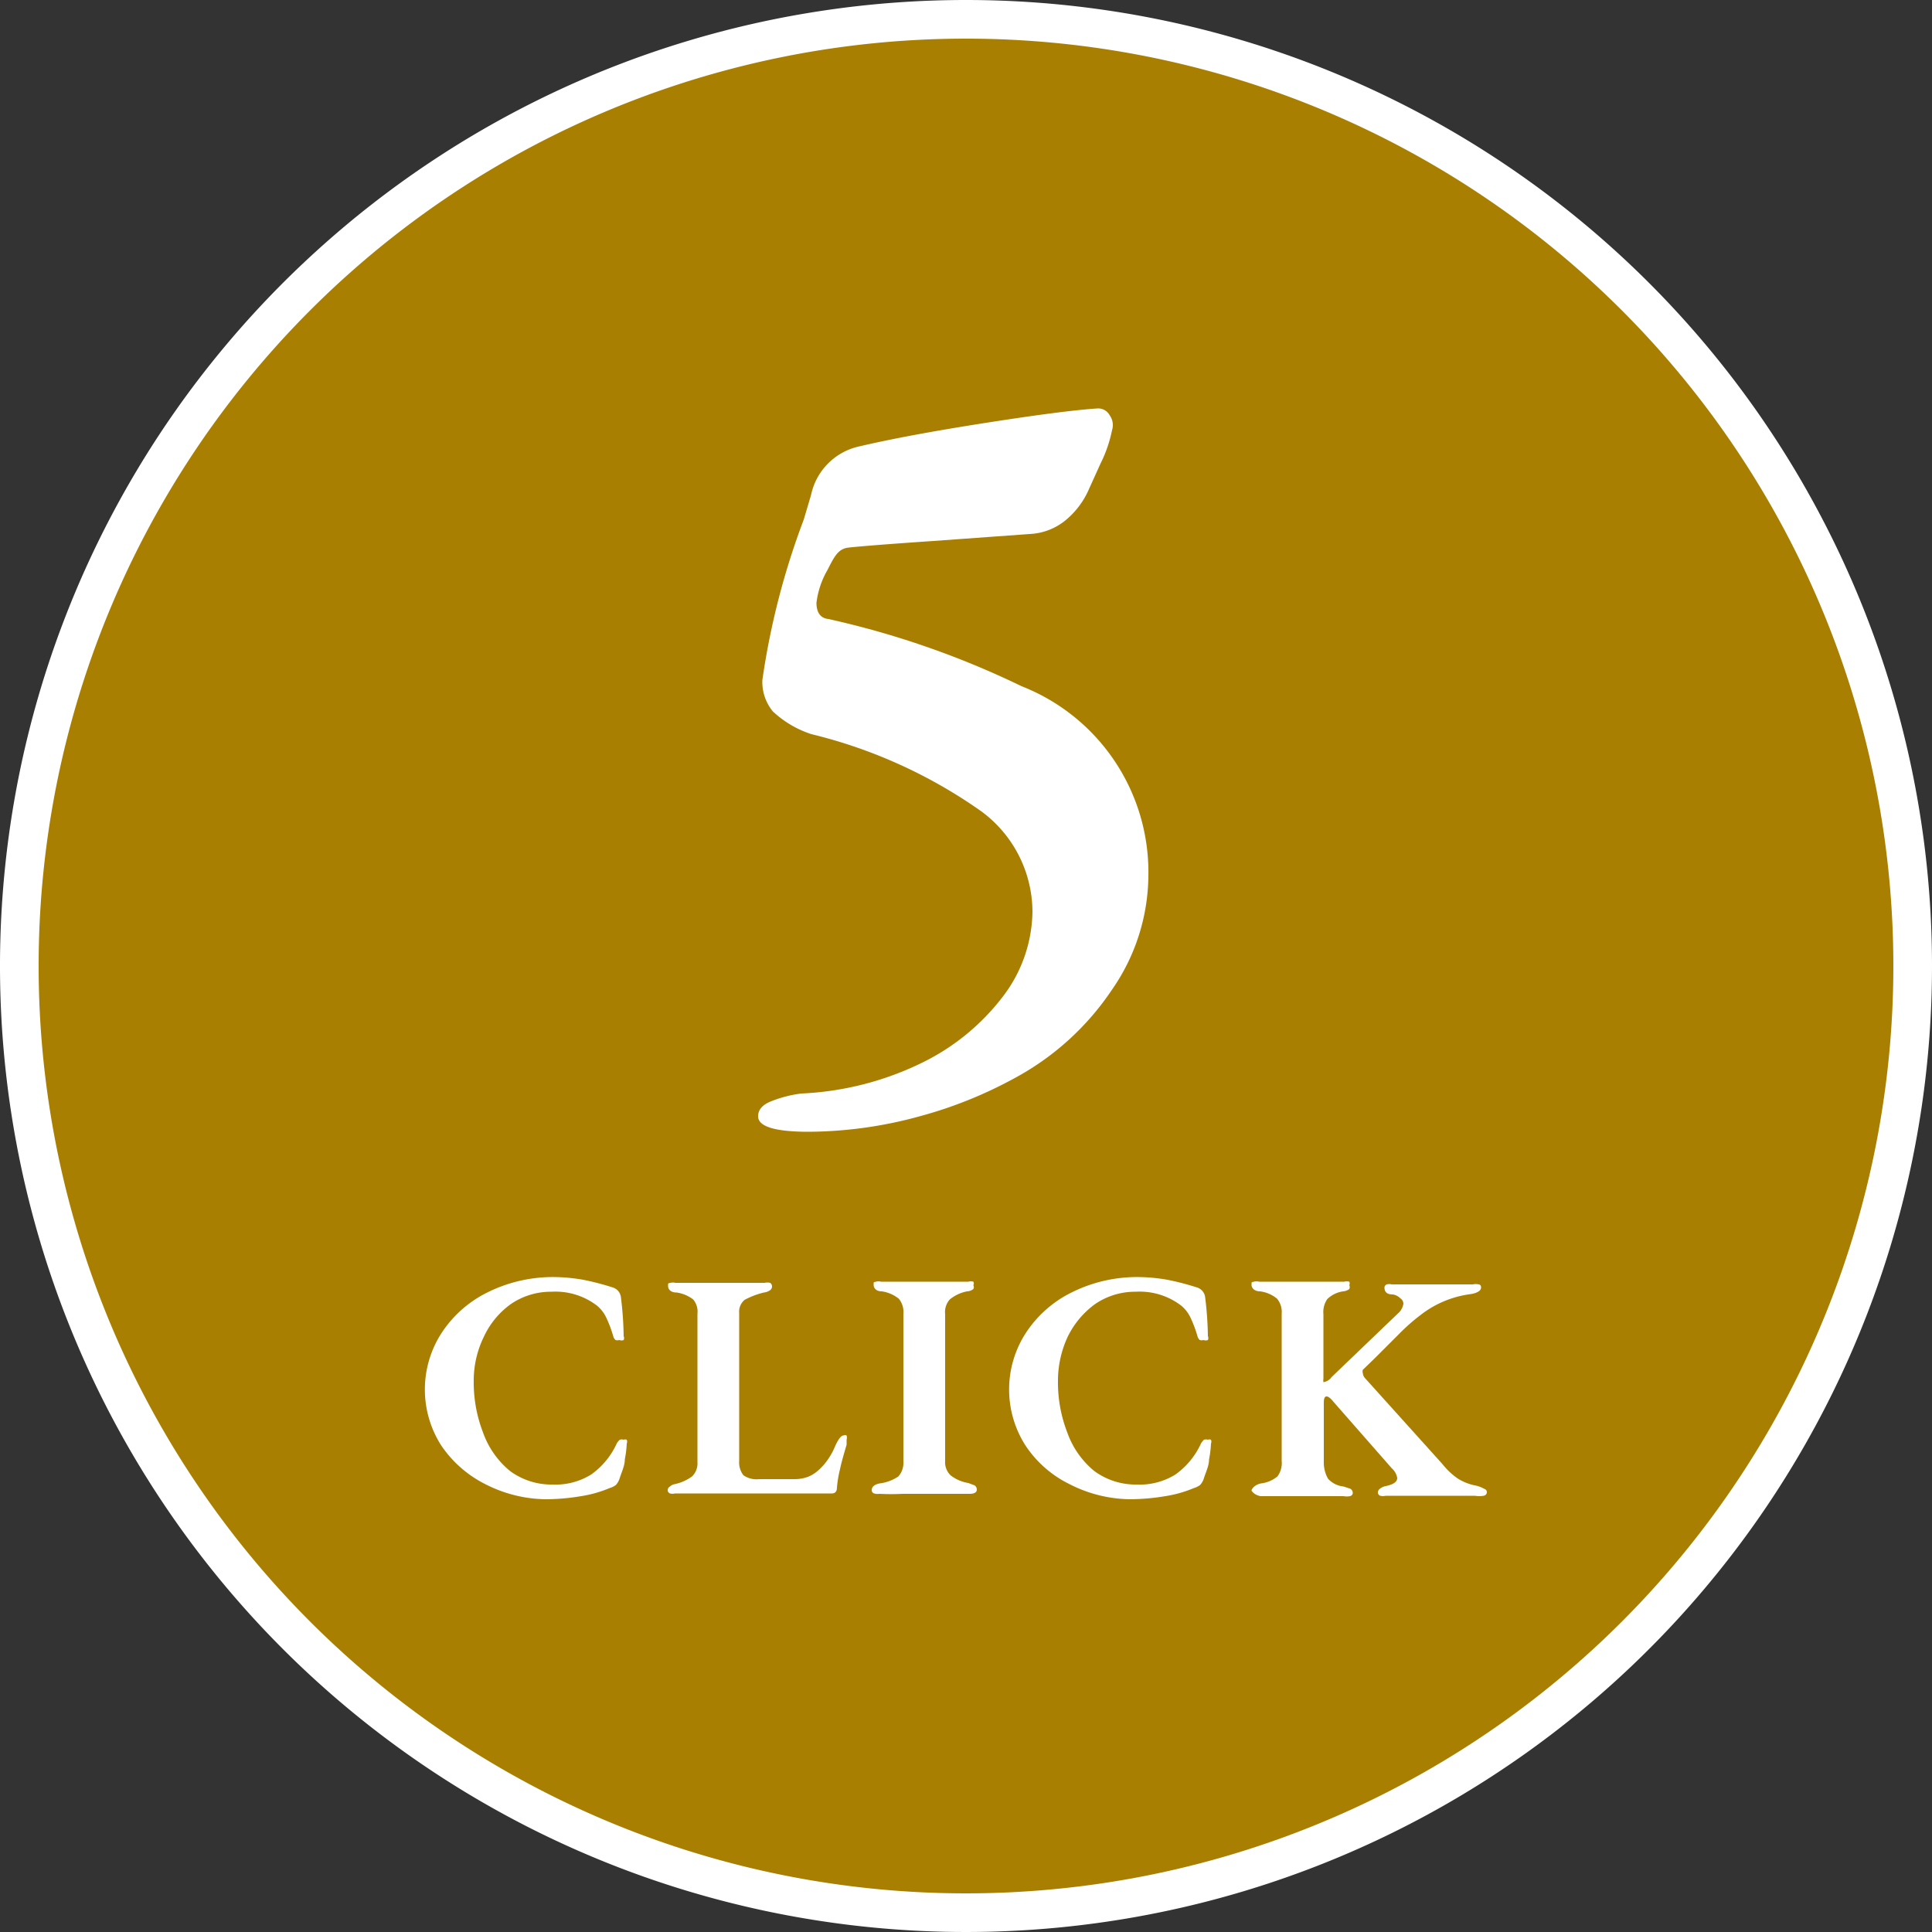
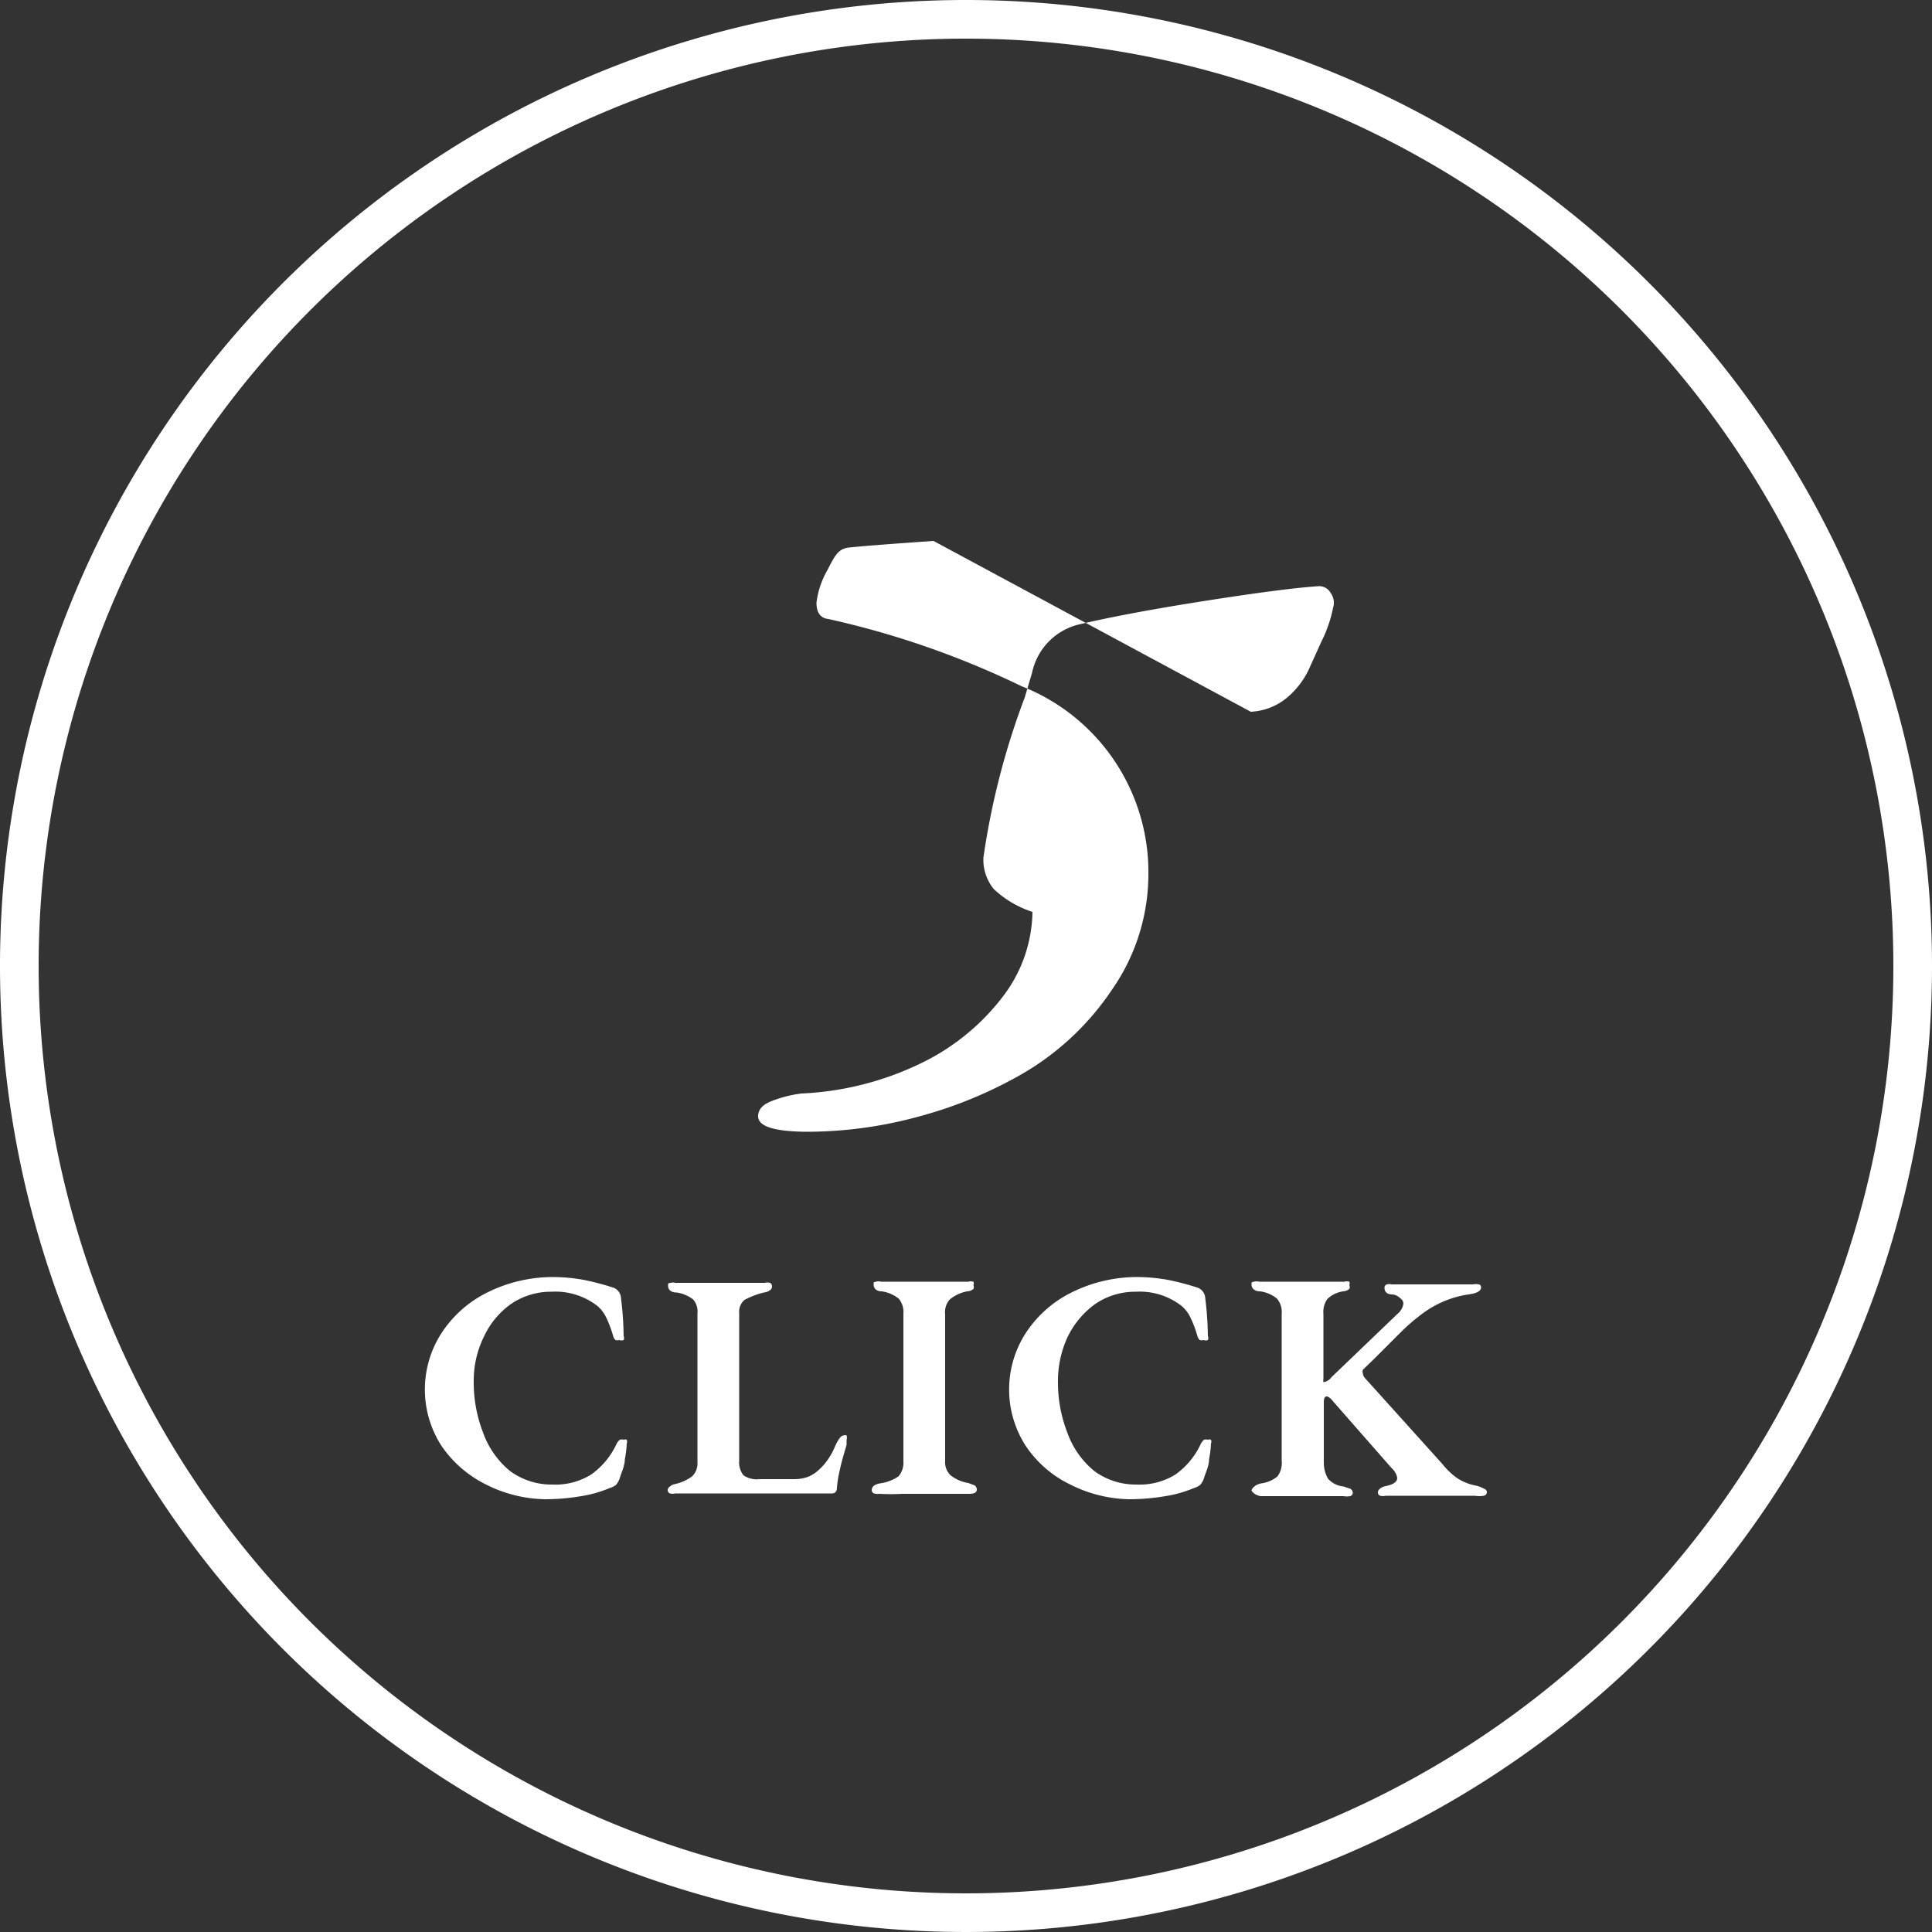
<svg xmlns="http://www.w3.org/2000/svg" width="50" height="50" viewBox="0 0 50 50">
  <rect x="0" y="0" width="50" height="50" fill="#333333" stroke="none" />
  <defs>
    <style>.cls-1{fill:#a87f00;}.cls-2{fill:#fff;}.cls-3{fill:none;}</style>
  </defs>
  <g id="_レイヤー_" data-name="&lt;レイヤー&gt;">
-     <circle class="cls-1" cx="25" cy="25" r="24.5" />
    <path class="cls-2" d="M25,1A24,24,0,1,1,1,25,24,24,0,0,1,25,1m0-1A25,25,0,1,0,50,25,25,25,0,0,0,25,0Z" />
    <path class="cls-2" d="M12.56,38.41a3,3,0,0,1-1.14-1,2.69,2.69,0,0,1,0-2.9,3,3,0,0,1,1.19-1.06,3.8,3.8,0,0,1,1.73-.4,4.54,4.54,0,0,1,.75.07,6.76,6.76,0,0,1,.77.2.3.3,0,0,1,.21.26,8.85,8.85,0,0,1,.07,1,.12.12,0,0,1,0,.1.15.15,0,0,1-.11,0,.19.19,0,0,1-.1,0,.21.21,0,0,1-.06-.1,3.09,3.09,0,0,0-.18-.48.9.9,0,0,0-.24-.31,1.77,1.77,0,0,0-1.18-.36,1.83,1.83,0,0,0-1.05.32,2.15,2.15,0,0,0-.7.85,2.57,2.57,0,0,0-.26,1.13,3.59,3.59,0,0,0,.24,1.34,2.27,2.27,0,0,0,.7,1,1.81,1.81,0,0,0,1.1.35,1.75,1.75,0,0,0,1-.26,2,2,0,0,0,.66-.8.39.39,0,0,1,.08-.1.17.17,0,0,1,.1,0,.11.11,0,0,1,.08,0,.13.13,0,0,1,0,.1,2.77,2.77,0,0,1-.05.41c0,.17-.09.34-.14.51a.49.49,0,0,1-.09.15.48.48,0,0,1-.16.08,3.12,3.12,0,0,1-.74.21,5.49,5.49,0,0,1-.94.08A3.52,3.52,0,0,1,12.56,38.41Z" />
    <path class="cls-2" d="M17.34,38.65a.09.09,0,0,1-.06-.08.11.11,0,0,1,.06-.1.23.23,0,0,1,.12-.06,1.19,1.19,0,0,0,.45-.2.47.47,0,0,0,.14-.37V34a.49.49,0,0,0-.11-.37.92.92,0,0,0-.43-.18c-.15,0-.22-.08-.22-.17s0-.06.06-.08a.28.28,0,0,1,.13,0c.16,0,.36,0,.61,0h1.09c.27,0,.47,0,.61,0a.29.29,0,0,1,.14,0,.11.11,0,0,1,.05.09.12.12,0,0,1-.05.1.34.34,0,0,1-.16.06,2.09,2.09,0,0,0-.5.19.4.4,0,0,0-.14.34v3.83a.54.54,0,0,0,.11.37.6.6,0,0,0,.41.1h.92a1,1,0,0,0,.34-.06.89.89,0,0,0,.27-.17,1.5,1.5,0,0,0,.24-.27,1.81,1.81,0,0,0,.2-.37c.08-.17.15-.26.21-.26a.09.09,0,0,1,.08,0,.2.2,0,0,1,0,.11v.13c-.08.27-.14.48-.17.63a3,3,0,0,0-.08.48c0,.1-.05.15-.13.15H20.33q-.84,0-1.68,0l-.77,0h-.41A.25.25,0,0,1,17.34,38.65Z" />
    <path class="cls-2" d="M22.62,38.65a.09.09,0,0,1-.06-.08q0-.14.21-.18a1.11,1.11,0,0,0,.48-.18.53.53,0,0,0,.13-.38V34a.54.54,0,0,0-.12-.39.91.91,0,0,0-.44-.19c-.14,0-.21-.08-.21-.17s0-.06.06-.08a.25.25,0,0,1,.13,0c.14,0,.34,0,.6,0h1.05c.27,0,.48,0,.61,0a.23.23,0,0,1,.13,0,.09.09,0,0,1,0,.09.1.1,0,0,1,0,.1.27.27,0,0,1-.16.06,1,1,0,0,0-.45.21.49.49,0,0,0-.12.38v3.8a.47.47,0,0,0,.14.37,1,1,0,0,0,.46.2l.16.06a.13.13,0,0,1,.06.11c0,.07-.06.11-.19.11l-.62,0-.54,0-.57,0a5.74,5.74,0,0,1-.6,0A.32.32,0,0,1,22.62,38.65Z" />
    <path class="cls-2" d="M27.68,38.41a2.89,2.89,0,0,1-1.14-1,2.69,2.69,0,0,1,0-2.9,3,3,0,0,1,1.19-1.06,3.8,3.8,0,0,1,1.73-.4,4.54,4.54,0,0,1,.75.07,6.76,6.76,0,0,1,.77.2.3.3,0,0,1,.21.26,8.85,8.85,0,0,1,.07,1,.12.12,0,0,1,0,.1.15.15,0,0,1-.11,0,.19.19,0,0,1-.1,0,.21.21,0,0,1-.06-.1,3.09,3.09,0,0,0-.18-.48.9.9,0,0,0-.24-.31,1.77,1.77,0,0,0-1.18-.36,1.83,1.83,0,0,0-1.05.32,2.27,2.27,0,0,0-.71.85,2.7,2.7,0,0,0-.25,1.13,3.59,3.59,0,0,0,.24,1.34,2.27,2.27,0,0,0,.7,1,1.81,1.81,0,0,0,1.1.35,1.75,1.75,0,0,0,1-.26,2,2,0,0,0,.66-.8.39.39,0,0,1,.08-.1.17.17,0,0,1,.1,0,.11.11,0,0,1,.08,0,.13.13,0,0,1,0,.1,2.77,2.77,0,0,1-.05.41c0,.17-.09.34-.14.51a.49.49,0,0,1-.09.15.48.48,0,0,1-.16.08,3.12,3.12,0,0,1-.74.21,5.58,5.58,0,0,1-.94.08A3.52,3.52,0,0,1,27.68,38.41Z" />
    <path class="cls-2" d="M32.47,38.66s-.08-.06-.08-.09.08-.15.25-.18a.82.82,0,0,0,.42-.18.58.58,0,0,0,.11-.4V34a.54.54,0,0,0-.12-.39.86.86,0,0,0-.44-.19c-.14,0-.22-.08-.22-.17s0-.06.06-.08a.32.32,0,0,1,.14,0c.14,0,.34,0,.6,0h1c.26,0,.46,0,.6,0a.25.25,0,0,1,.13,0,.11.11,0,0,1,0,.09.12.12,0,0,1,0,.1.3.3,0,0,1-.16.06.74.74,0,0,0-.41.2.59.59,0,0,0-.1.39v1.67a.29.29,0,0,0,0,.09.05.05,0,0,0,0,0,.31.31,0,0,0,.21-.13L36.17,34a.42.42,0,0,0,.15-.26.17.17,0,0,0-.08-.14.34.34,0,0,0-.2-.1q-.21,0-.21-.18a.09.09,0,0,1,.06-.08.28.28,0,0,1,.13,0h2.1a.33.33,0,0,1,.15,0s.06,0,.06.08-.09.14-.26.17a2.66,2.66,0,0,0-1.29.53,5.11,5.11,0,0,0-.55.48l-.65.65-.31.3a.15.15,0,0,0,0,.09.22.22,0,0,0,.06.13l2,2.22a1.86,1.86,0,0,0,.39.37,1.35,1.35,0,0,0,.49.19.81.81,0,0,1,.2.08.09.09,0,0,1,.07.09s0,.07-.08.09a.71.71,0,0,1-.23,0c-.24,0-.47,0-.69,0l-.31,0h-.81l-.5,0a.29.29,0,0,1-.14,0,.09.09,0,0,1-.06-.08.12.12,0,0,1,.05-.1.35.35,0,0,1,.15-.07q.3-.06.3-.21a.43.43,0,0,0-.14-.25l-1.5-1.71c-.08-.1-.14-.15-.19-.15s-.07.06-.07.16q0,.78,0,1.56a.84.84,0,0,0,.11.41.62.62,0,0,0,.4.2l.18.06a.13.13,0,0,1,.06.11s0,.06-.07.08a.47.47,0,0,1-.17,0c-.2,0-.41,0-.63,0l-.41,0-.46,0c-.29,0-.51,0-.65,0A.43.43,0,0,1,32.47,38.66Z" />
-     <path class="cls-2" d="M19.62,28.89c0-.17.11-.3.34-.39a3.17,3.17,0,0,1,.78-.2,7.89,7.89,0,0,0,3.17-.82A5.86,5.86,0,0,0,26,25.73a3.69,3.69,0,0,0,.72-2.13A3.24,3.24,0,0,0,25.4,21,12.87,12.87,0,0,0,21,19a2.66,2.66,0,0,1-1-.59,1.2,1.2,0,0,1-.27-.81,19.53,19.53,0,0,1,1.07-4.15l.19-.64a1.63,1.63,0,0,1,1.26-1.26c.81-.19,1.88-.39,3.22-.6s2.33-.34,2.94-.38a.34.34,0,0,1,.31.18.43.43,0,0,1,.06.38,3.47,3.47,0,0,1-.3.87l-.29.64a2.16,2.16,0,0,1-.62.83,1.58,1.58,0,0,1-.92.35L24.16,14c-1.18.08-1.91.14-2.19.17s-.37.22-.56.59a2.23,2.23,0,0,0-.28.84c0,.26.11.4.31.42a22.77,22.77,0,0,1,5,1.74,5.17,5.17,0,0,1,3.28,4.9,5.23,5.23,0,0,1-.94,2.95,7.05,7.05,0,0,1-2.5,2.28,11.15,11.15,0,0,1-2.48,1,11,11,0,0,1-2.93.4Q19.62,29.28,19.62,28.89Z" />
+     <path class="cls-2" d="M19.62,28.89c0-.17.11-.3.34-.39a3.17,3.17,0,0,1,.78-.2,7.89,7.89,0,0,0,3.17-.82A5.86,5.86,0,0,0,26,25.73a3.69,3.69,0,0,0,.72-2.13a2.66,2.66,0,0,1-1-.59,1.2,1.2,0,0,1-.27-.81,19.53,19.53,0,0,1,1.07-4.15l.19-.64a1.63,1.63,0,0,1,1.26-1.26c.81-.19,1.88-.39,3.22-.6s2.33-.34,2.94-.38a.34.34,0,0,1,.31.18.43.43,0,0,1,.06.38,3.47,3.47,0,0,1-.3.87l-.29.64a2.16,2.16,0,0,1-.62.83,1.58,1.58,0,0,1-.92.35L24.16,14c-1.18.08-1.91.14-2.19.17s-.37.22-.56.59a2.23,2.23,0,0,0-.28.84c0,.26.11.4.31.42a22.77,22.77,0,0,1,5,1.74,5.17,5.17,0,0,1,3.28,4.9,5.23,5.23,0,0,1-.94,2.95,7.05,7.05,0,0,1-2.5,2.28,11.15,11.15,0,0,1-2.48,1,11,11,0,0,1-2.93.4Q19.62,29.28,19.62,28.89Z" />
    <rect id="_スライス_" data-name="&lt;スライス&gt;" class="cls-3" width="50" height="50" />
  </g>
</svg>